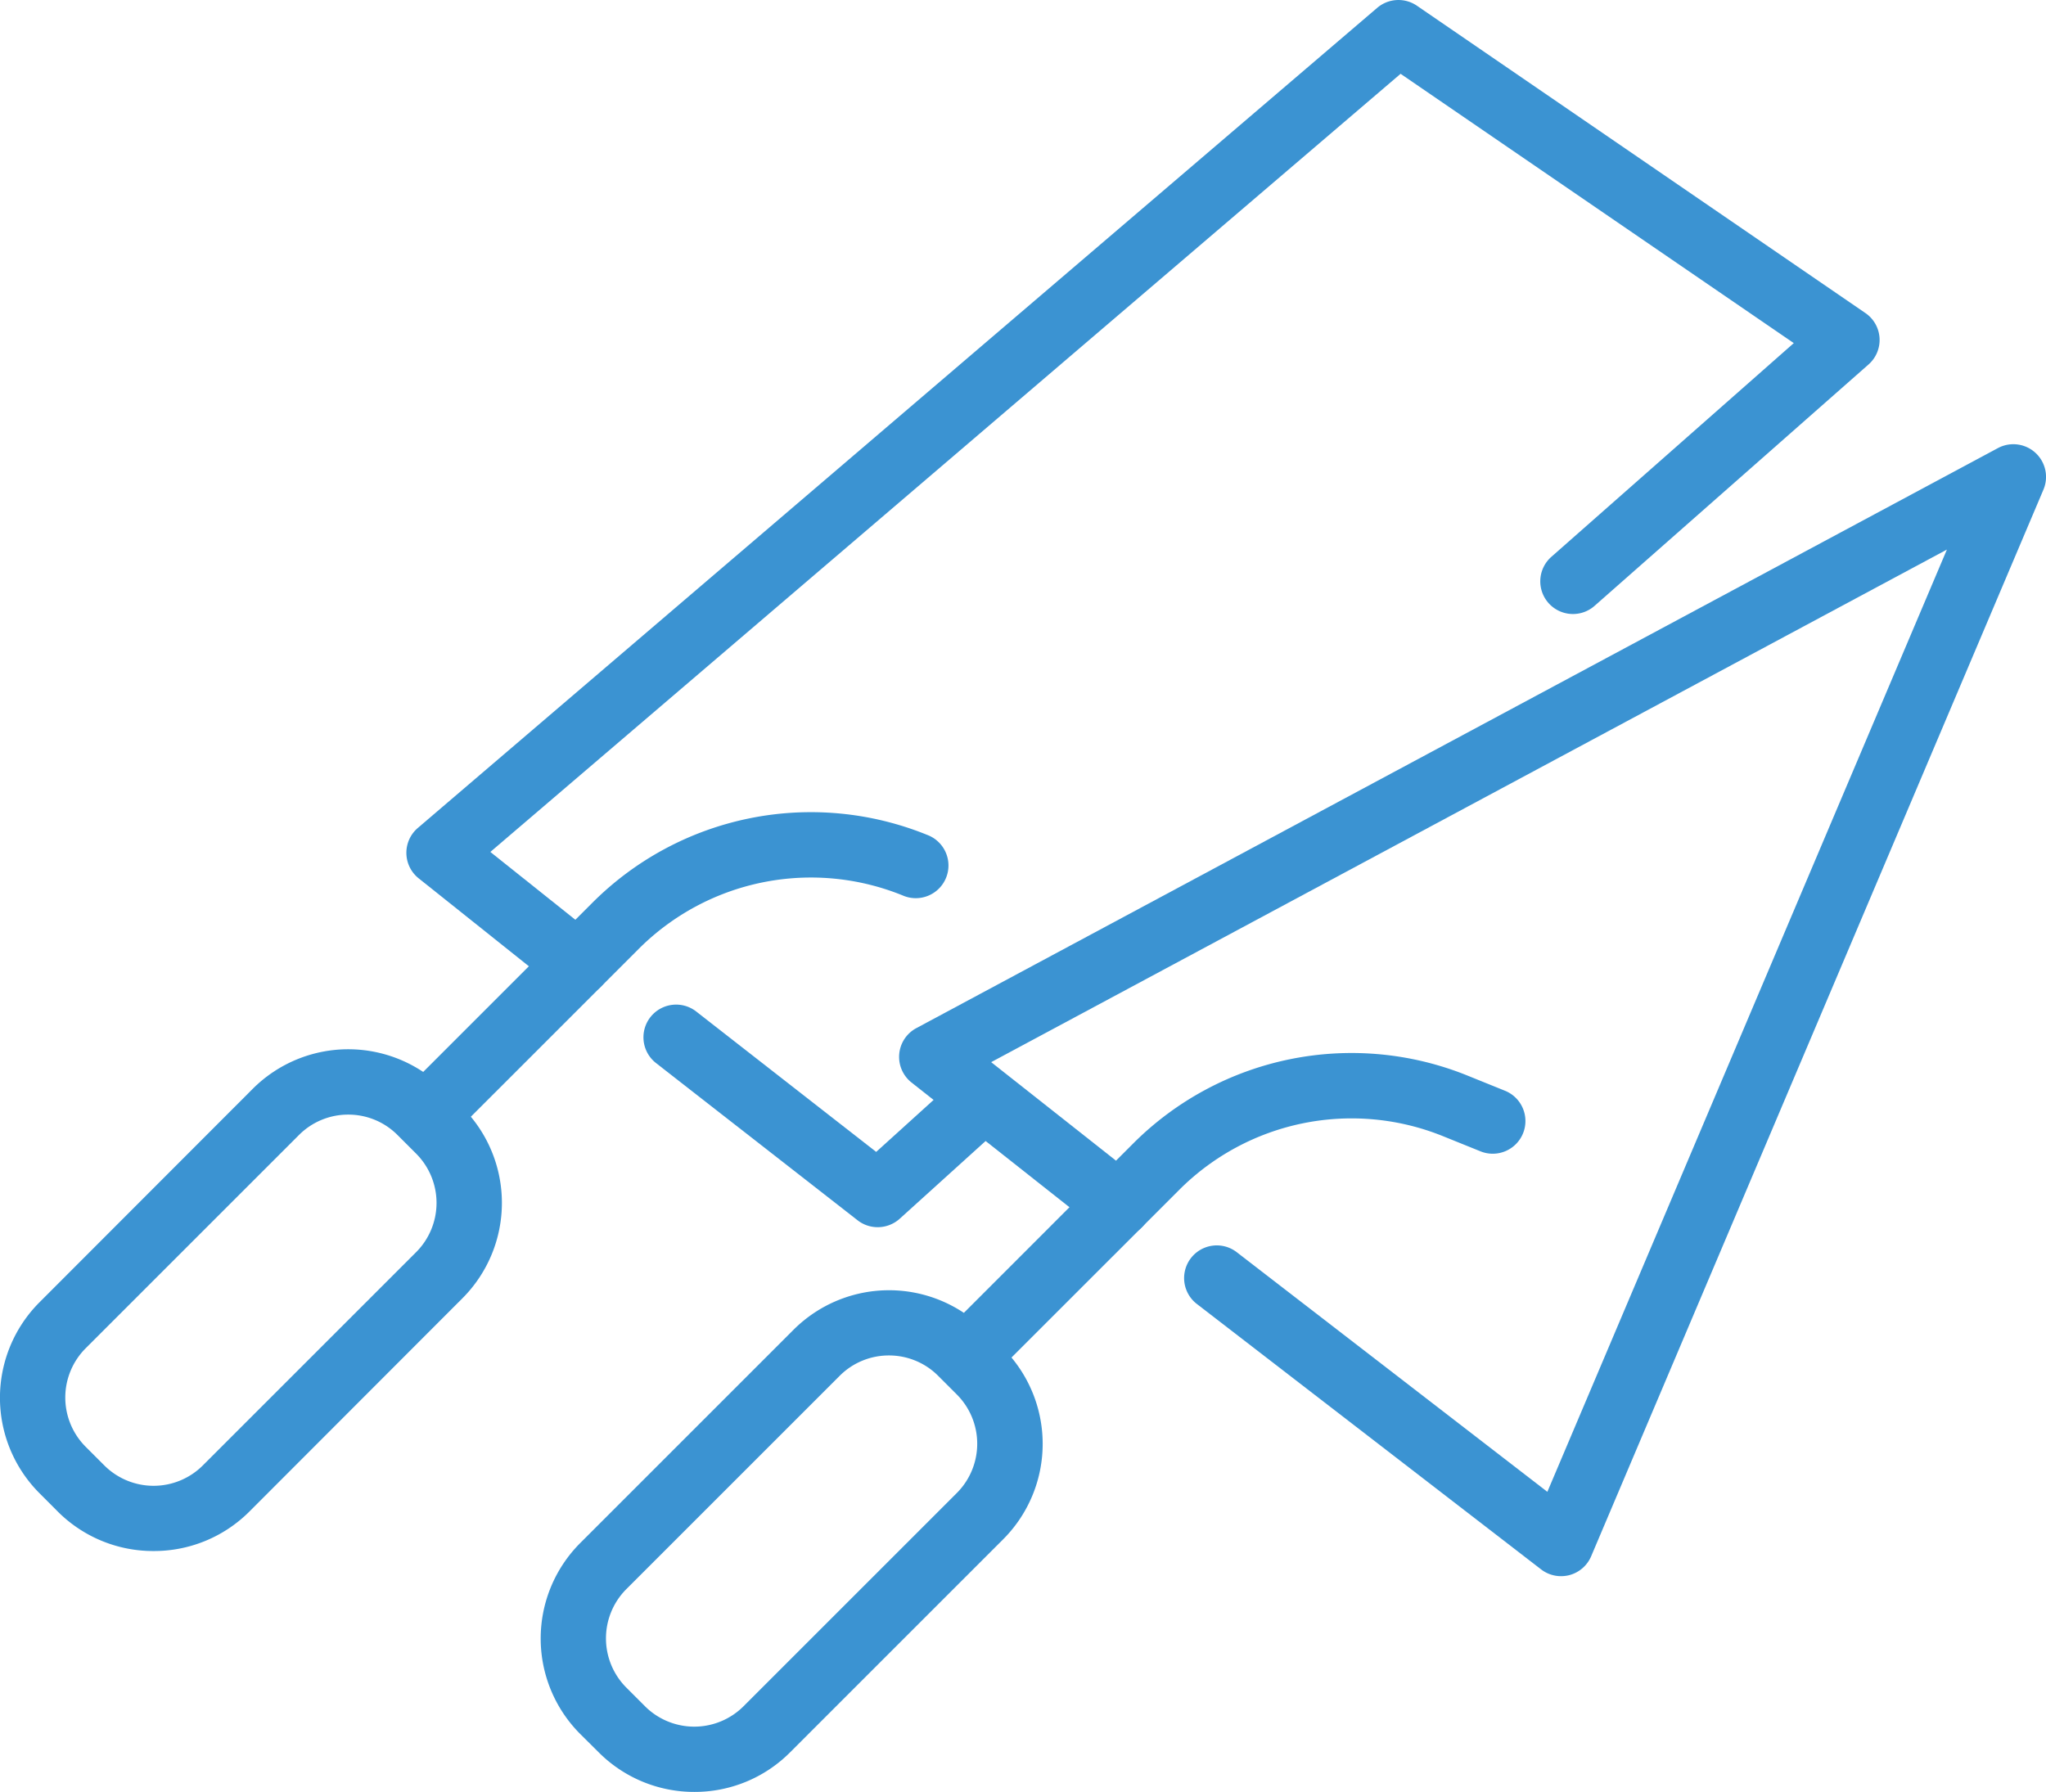
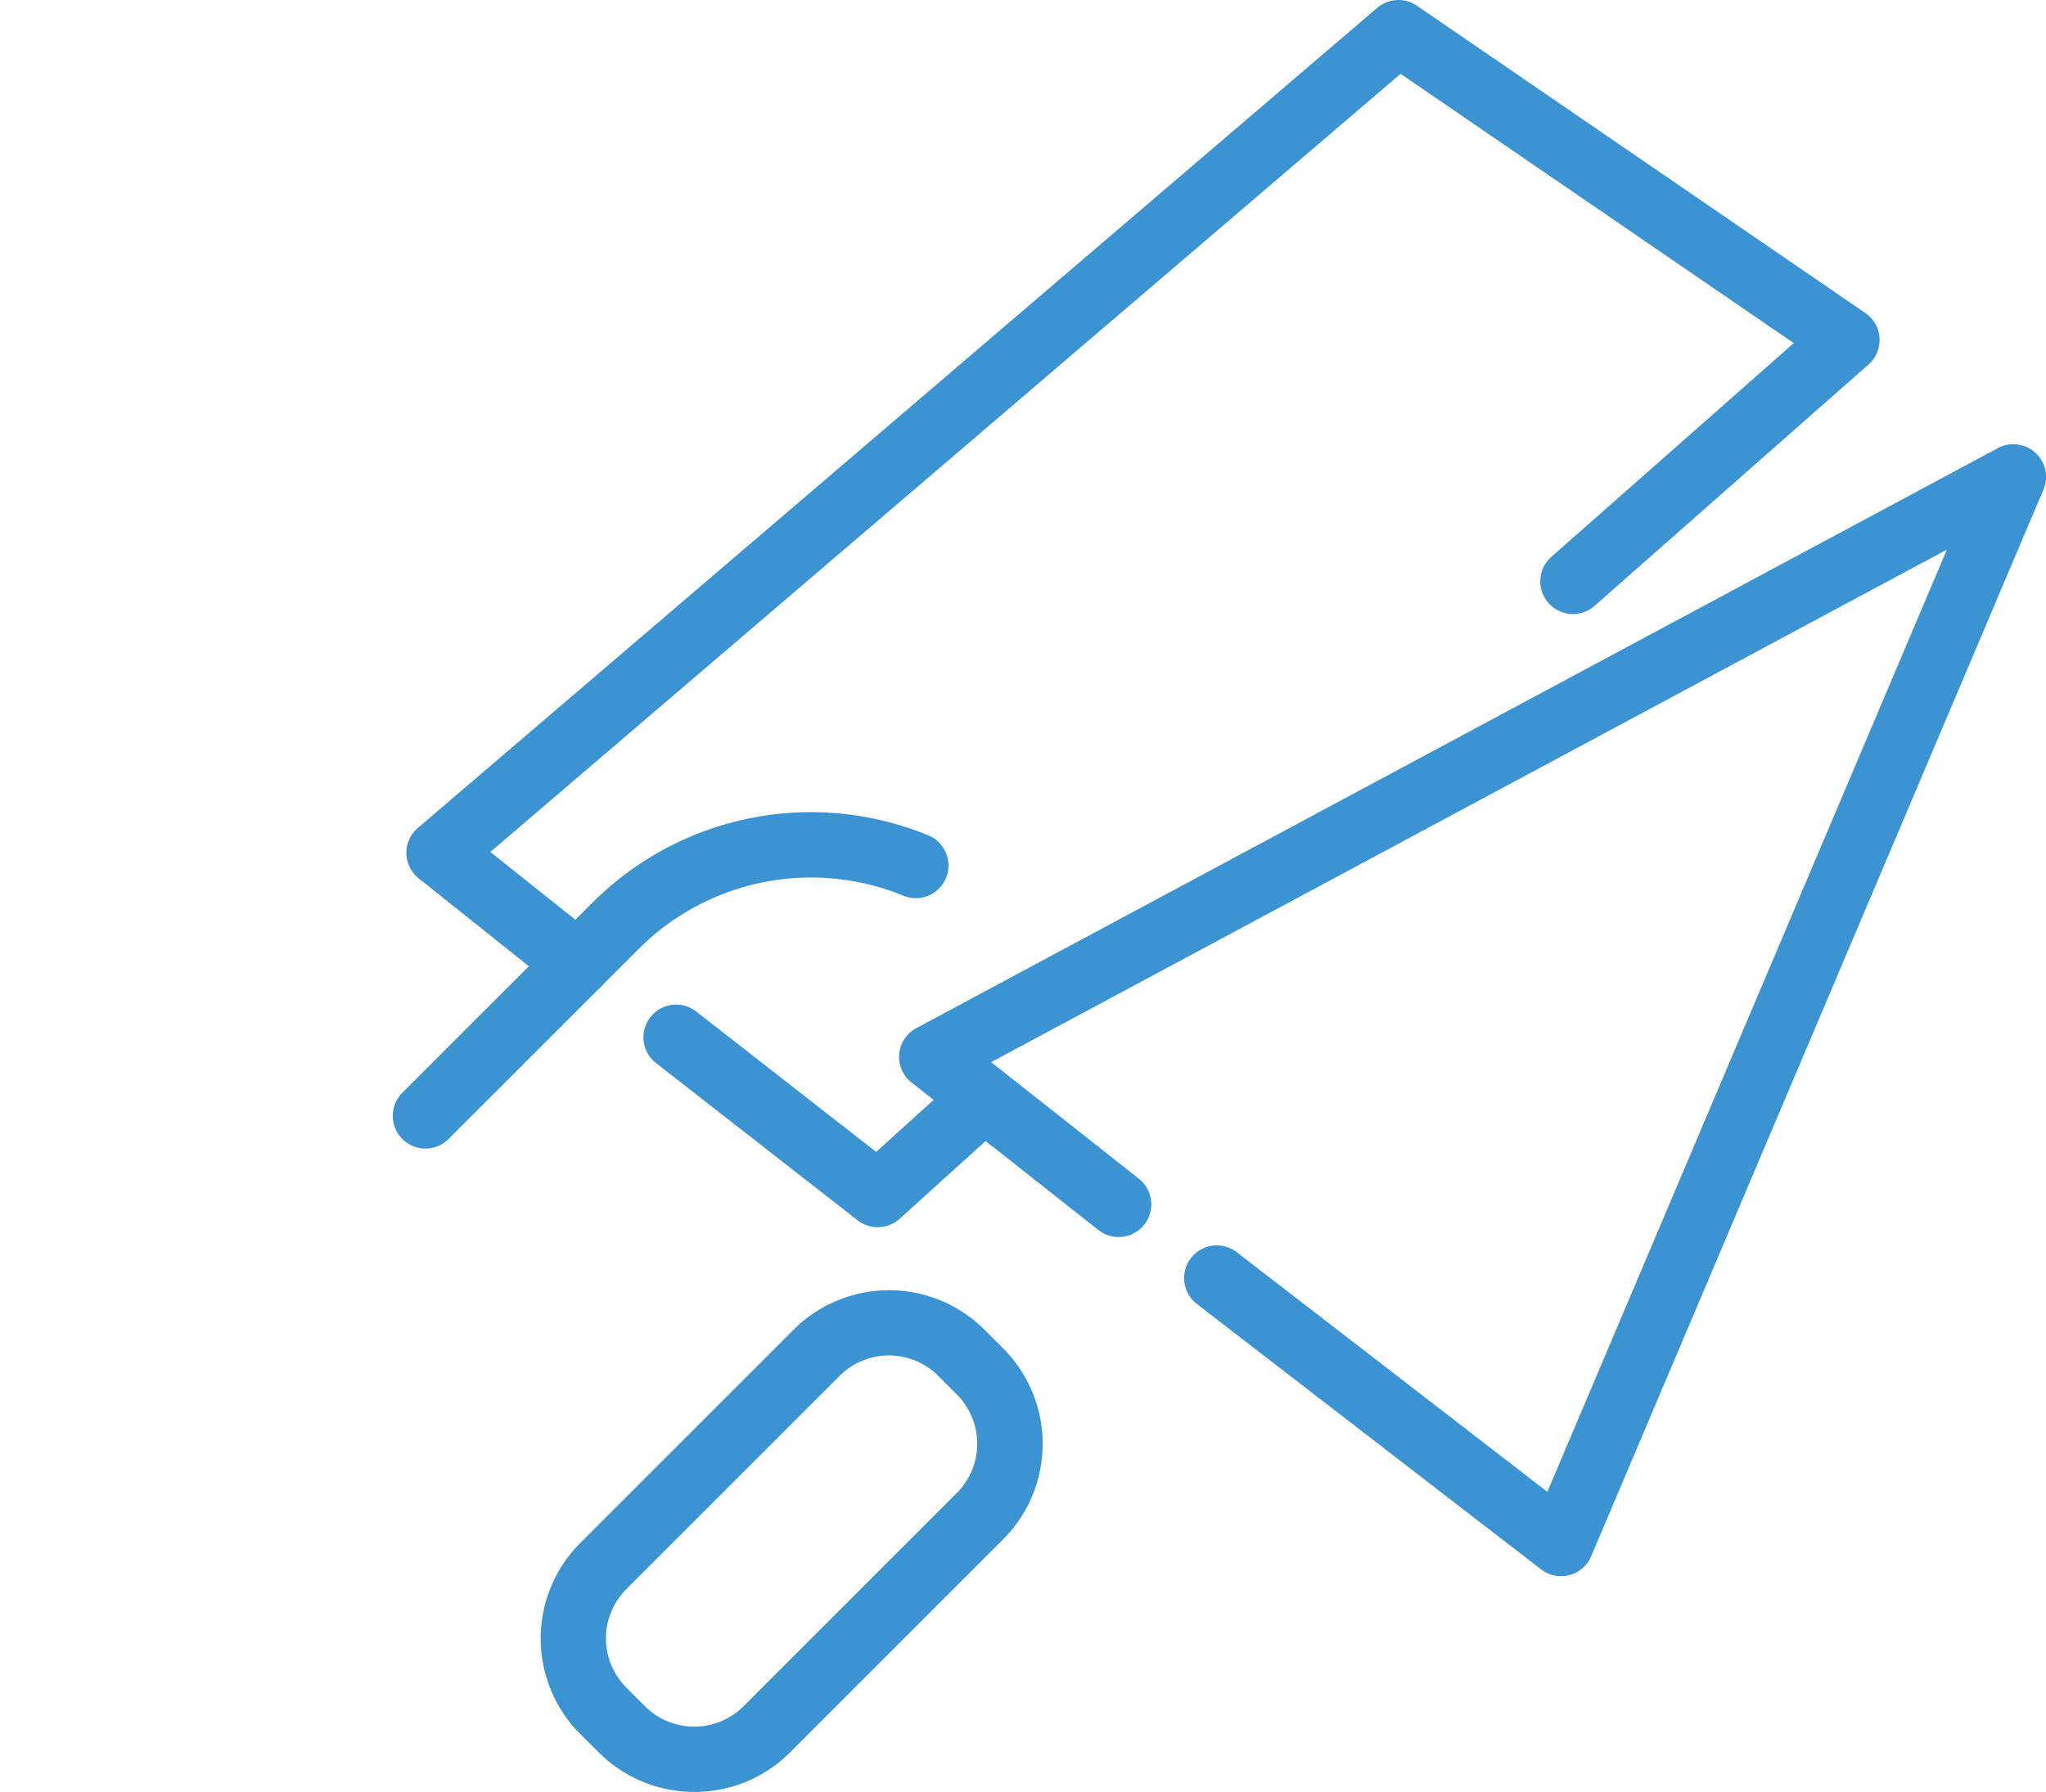
<svg xmlns="http://www.w3.org/2000/svg" viewBox="0 0 469.53 411.29">
  <defs>
    <style>.cls-1{fill:#3b93d2;}</style>
  </defs>
  <g id="Layer_2" data-name="Layer 2">
-     <path class="cls-1" d="M221.73,318.9a7.5,7.5,0,0,1-5.3-12.8L260,262.51a70.87,70.87,0,0,1,76.84-15.61l8.4,3.4a7.5,7.5,0,1,1-5.63,13.9l-8.39-3.39a55.9,55.9,0,0,0-60.62,12.31L227,316.71A7.47,7.47,0,0,1,221.73,318.9Z" />
    <path class="cls-1" d="M358.24,361.77a7.46,7.46,0,0,1-4.58-1.56l-79-60.92a7.5,7.5,0,1,1,9.16-11.88l71.28,55,91.69-216.27L227.46,243.79l33.89,26.75a7.5,7.5,0,0,1-9.29,11.78l-42.87-33.85a7.49,7.49,0,0,1,1.1-12.49l248.2-133.13a7.5,7.5,0,0,1,10.45,9.54L365.15,357.2a7.52,7.52,0,0,1-5,4.33A7.67,7.67,0,0,1,358.24,361.77Z" />
    <path class="cls-1" d="M159.34,411.29a30.94,30.94,0,0,1-21.92-9.06L133.16,398a31,31,0,0,1,0-43.84l48.94-48.94a31,31,0,0,1,43.84,0l4.26,4.26a31,31,0,0,1,0,43.84l-48.94,48.94A30.9,30.9,0,0,1,159.34,411.29ZM204,311.11a15.92,15.92,0,0,0-11.32,4.69l-48.93,48.93a16,16,0,0,0,0,22.63l4.26,4.26a16,16,0,0,0,22.63,0l48.93-48.93a16,16,0,0,0,0-22.63l-4.26-4.26A15.9,15.9,0,0,0,204,311.11Z" />
    <path class="cls-1" d="M97.63,263.62a7.5,7.5,0,0,1-5.3-12.8l43.59-43.59a70.87,70.87,0,0,1,76.84-15.61,7.5,7.5,0,1,1-5.62,13.9,55.9,55.9,0,0,0-60.61,12.32l-43.59,43.59A7.51,7.51,0,0,1,97.63,263.62Z" />
    <path class="cls-1" d="M132.6,228.65a7.47,7.47,0,0,1-4.67-1.64L96.08,201.6a7.5,7.5,0,0,1-.2-11.56L316.05,1.8a7.51,7.51,0,0,1,9.11-.49L428.08,71.85a7.49,7.49,0,0,1,.72,11.81L366,139a7.5,7.5,0,1,1-9.92-11.25l55.57-49L321.42,16.94,112.53,195.54l24.75,19.75a7.5,7.5,0,0,1-4.68,13.36Z" />
    <path class="cls-1" d="M201.42,281.67a7.48,7.48,0,0,1-4.61-1.58L150.55,244a7.5,7.5,0,0,1,9.23-11.83l41.29,32.22,19-17.2a7.5,7.5,0,1,1,10.07,11.12l-23.69,21.44A7.54,7.54,0,0,1,201.42,281.67Z" />
-     <path class="cls-1" d="M35.24,356A30.94,30.94,0,0,1,13.32,347l-4.25-4.26a31,31,0,0,1,0-43.84L58,249.91a31,31,0,0,1,43.84,0l4.26,4.26a31,31,0,0,1,0,43.84h0L57.17,347A30.94,30.94,0,0,1,35.24,356ZM79.92,255.83a15.92,15.92,0,0,0-11.32,4.69L19.67,309.45a16,16,0,0,0,0,22.63l4.26,4.26a16,16,0,0,0,22.63,0l48.93-48.93a16,16,0,0,0,0-22.63l-4.26-4.26A15.9,15.9,0,0,0,79.92,255.83Zm20.88,36.88Z" />
  </g>
</svg>